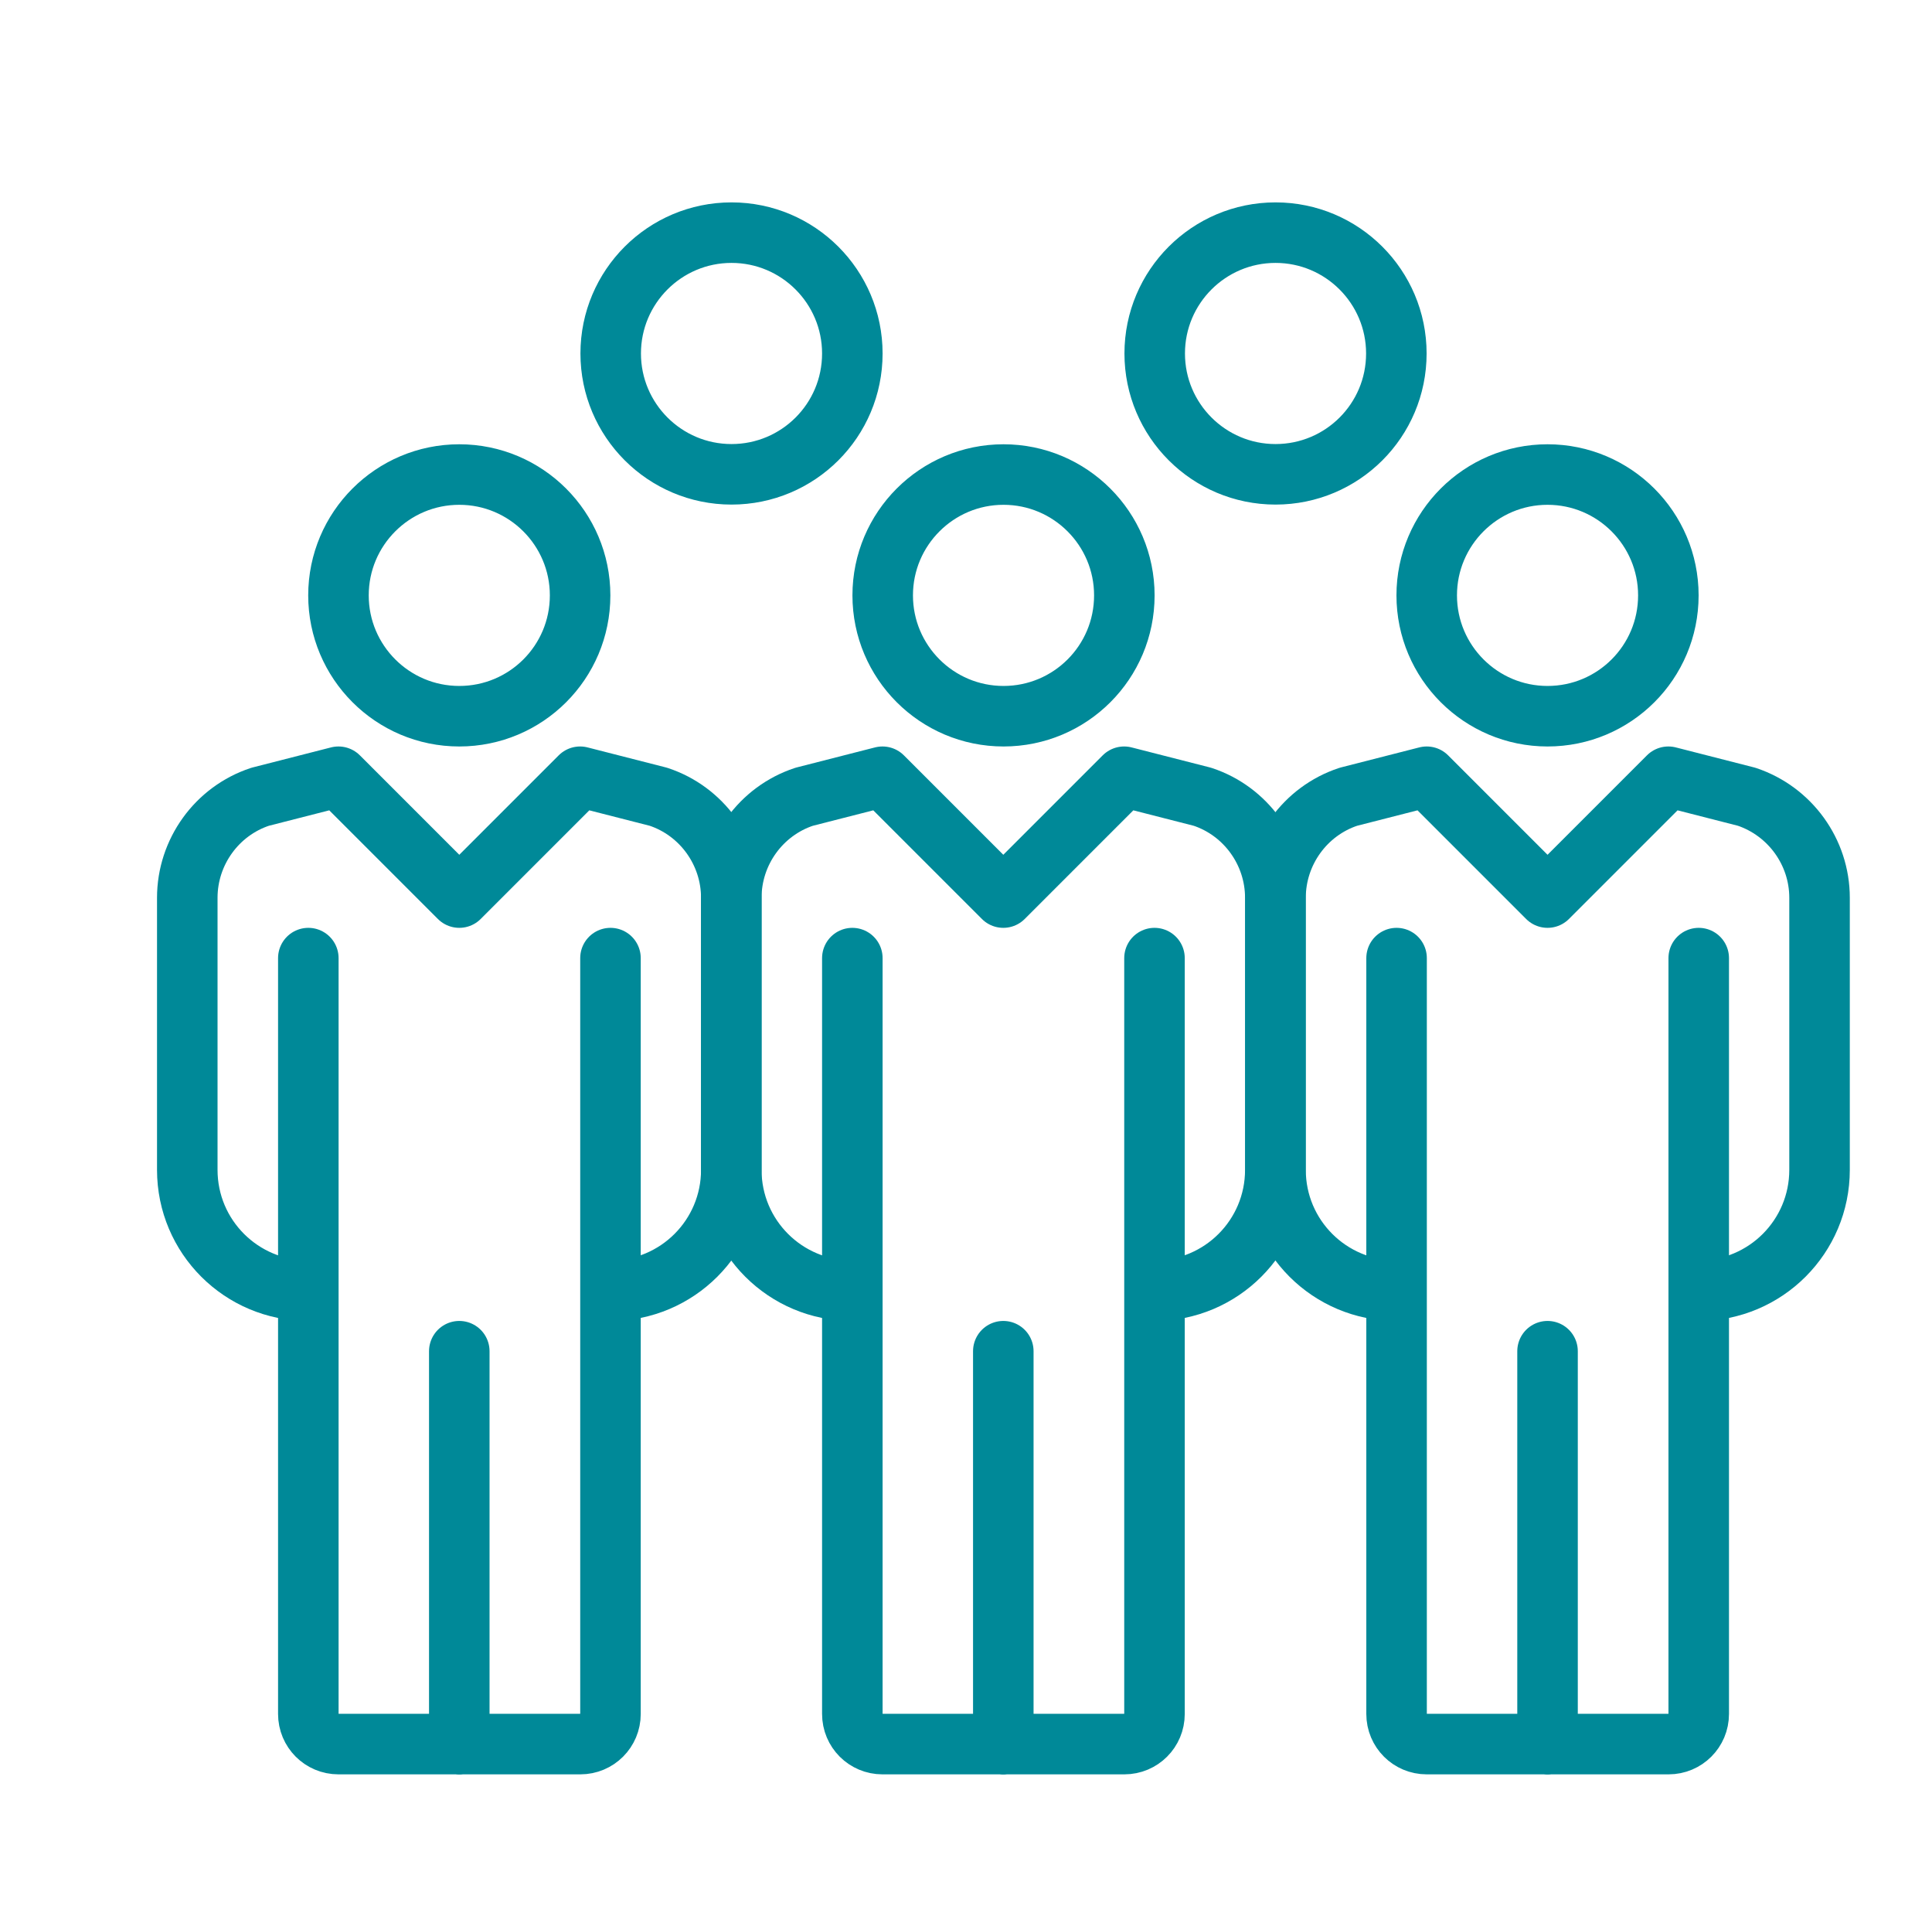
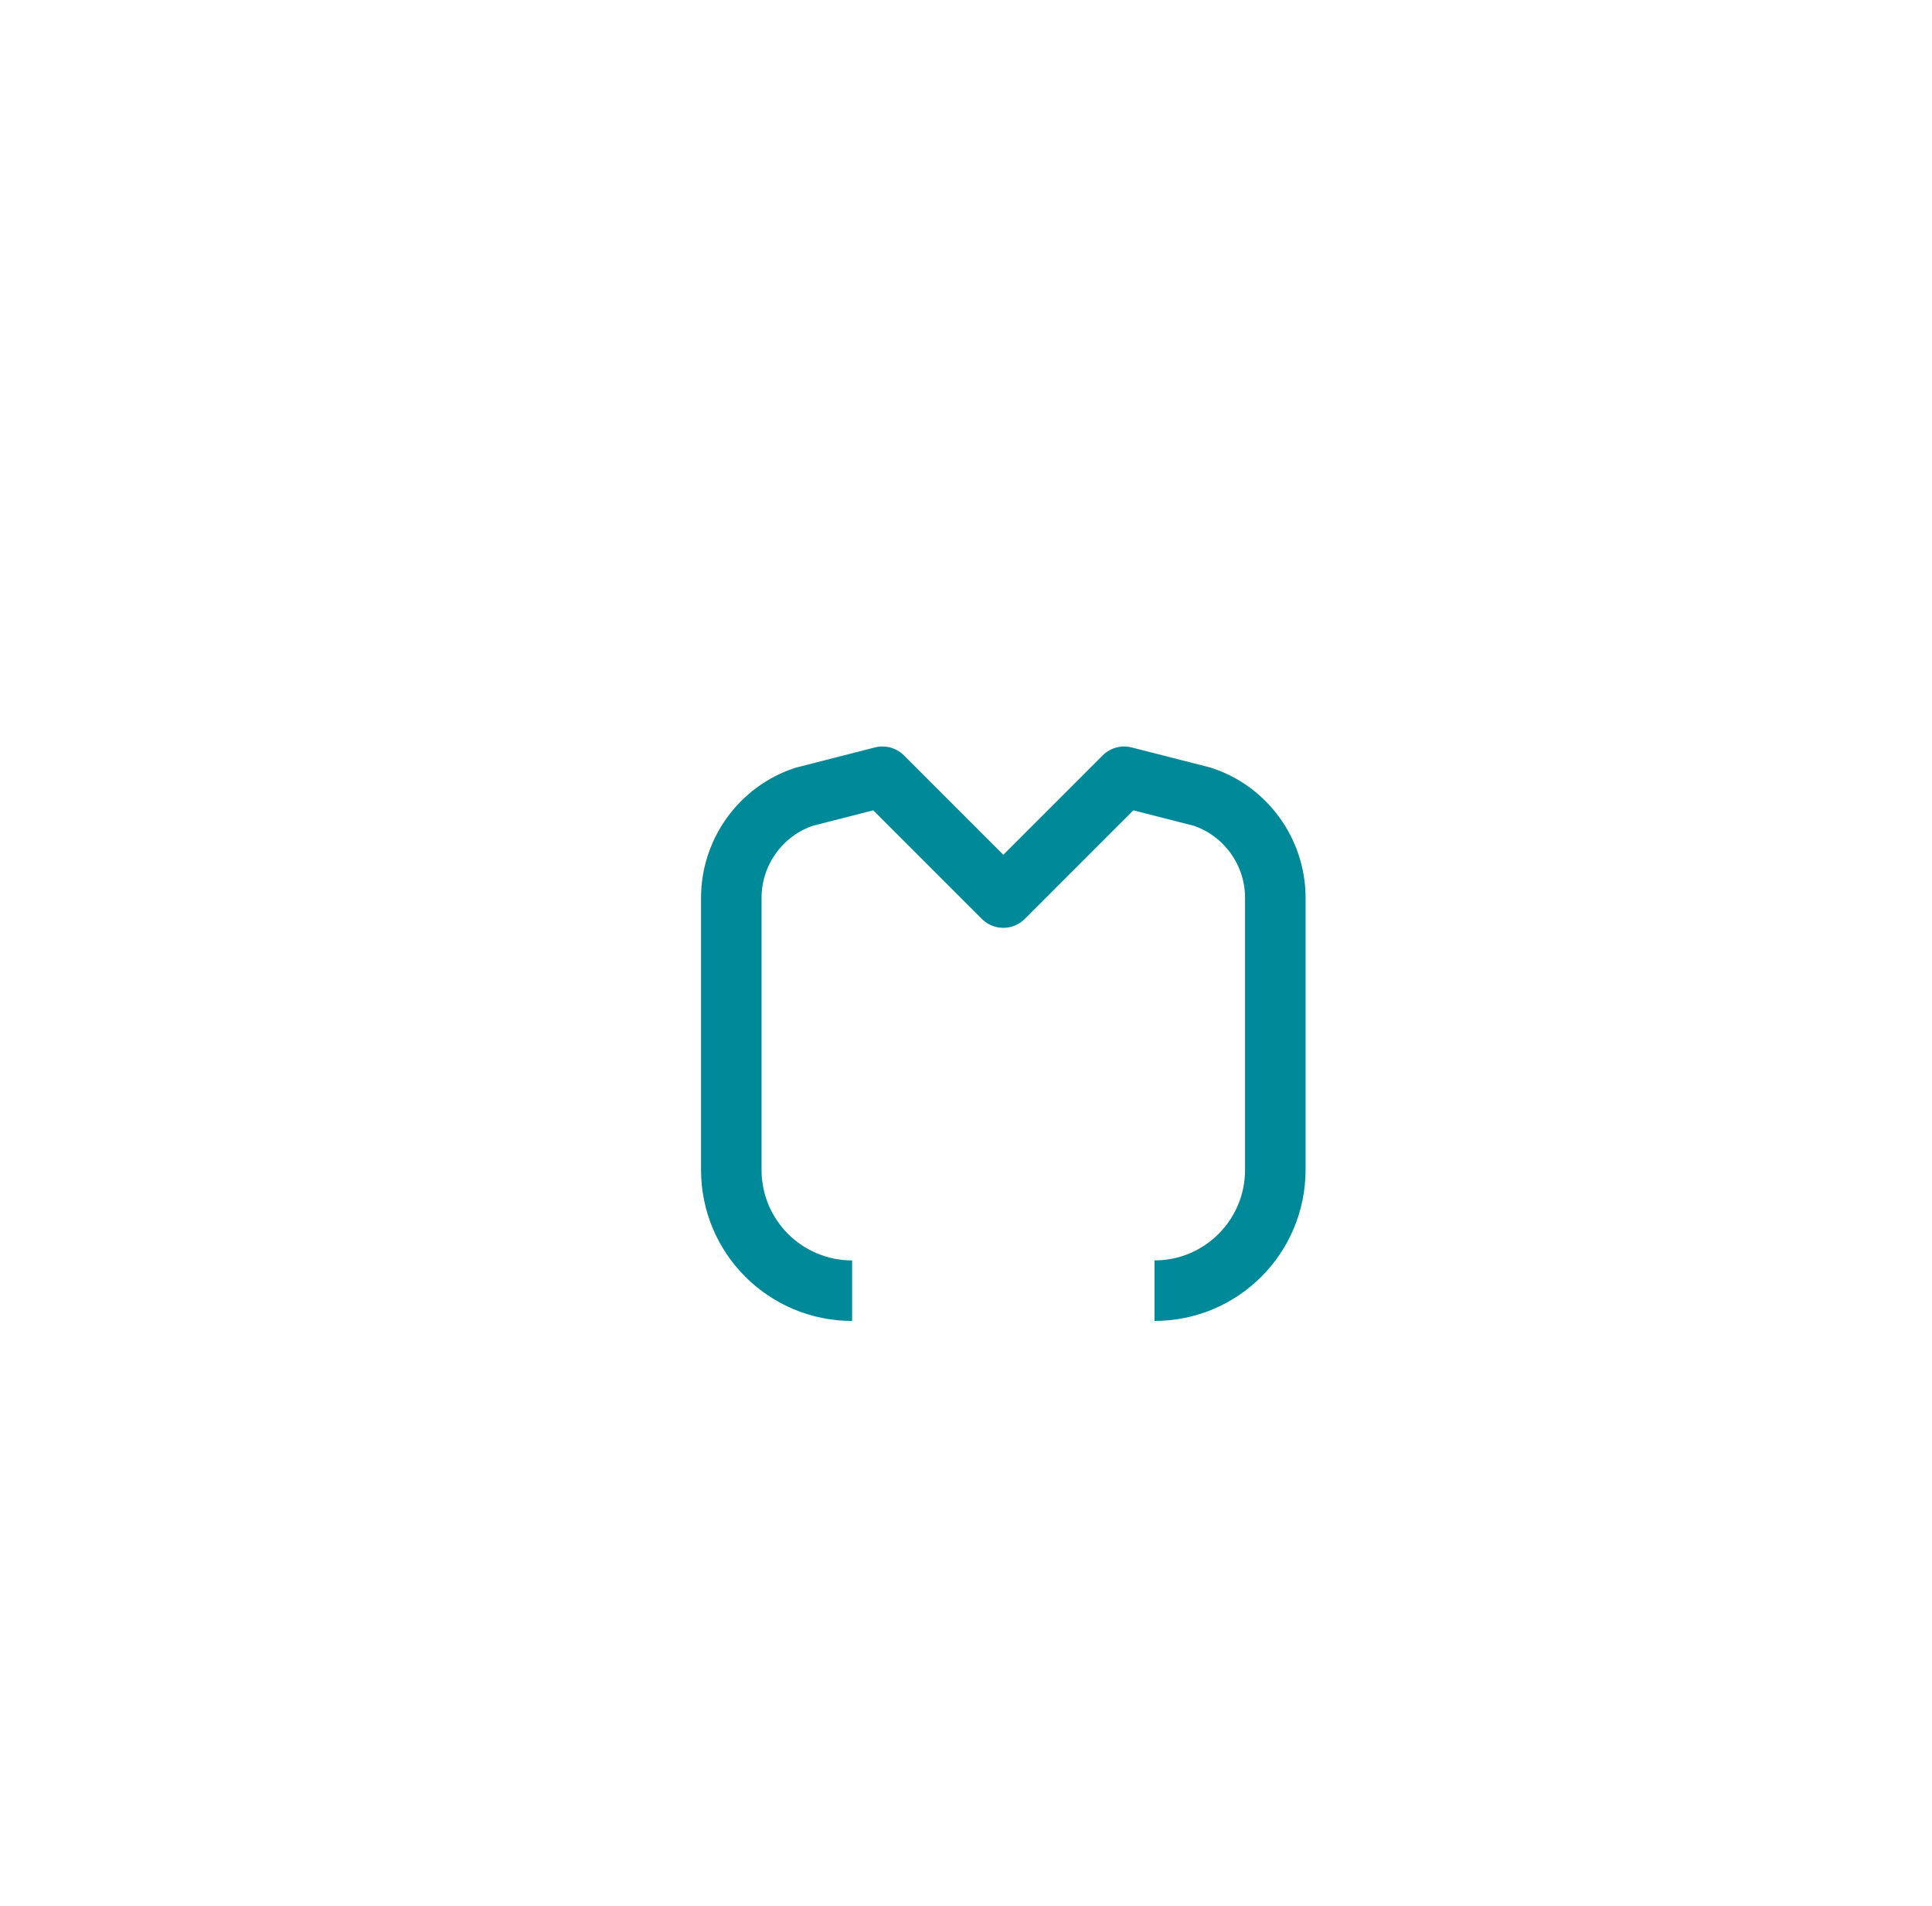
<svg xmlns="http://www.w3.org/2000/svg" id="Calque_1" viewBox="0 0 87.79 86.58">
  <defs>
    <style>.cls-1,.cls-2{fill:none;stroke:#008998;stroke-linejoin:round;stroke-width:2.75px;}.cls-2{stroke-linecap:round;}</style>
  </defs>
-   <path class="cls-1" d="M77.19,58.64c3.04,0,5.49-2.46,5.49-5.49v-12.36c0-2.08-1.34-3.93-3.31-4.59l-3.56-.91-5.49,5.49-5.49-5.49-3.56.91c-1.97.65-3.31,2.51-3.31,4.59v12.36c0,3.04,2.46,5.49,5.49,5.49M75.81,27.05c0,3.04-2.46,5.49-5.49,5.49s-5.49-2.46-5.49-5.49,2.46-5.49,5.49-5.49,5.49,2.46,5.49,5.49ZM63.45,16.06c0,3.04-2.46,5.49-5.49,5.49s-5.49-2.46-5.49-5.49,2.46-5.49,5.49-5.49,5.49,2.46,5.49,5.49ZM38.73,16.06c0,3.04-2.46,5.49-5.49,5.49s-5.49-2.46-5.49-5.49,2.46-5.49,5.49-5.49,5.49,2.46,5.49,5.49ZM26.36,27.05c0,3.04-2.46,5.49-5.49,5.49s-5.49-2.46-5.49-5.49,2.46-5.49,5.49-5.49,5.49,2.46,5.49,5.49ZM51.09,27.05c0,3.04-2.46,5.49-5.49,5.49s-5.49-2.46-5.49-5.49,2.46-5.49,5.49-5.49,5.49,2.46,5.49,5.49Z" />
-   <path class="cls-2" d="M70.32,61.39v17.86M77.19,43.53v34.34c0,.76-.61,1.37-1.37,1.37h-10.99c-.76,0-1.37-.61-1.37-1.37v-34.34" />
  <path class="cls-1" d="M52.46,58.64c3.04,0,5.49-2.46,5.49-5.49v-12.36c0-2.08-1.34-3.94-3.31-4.59l-3.56-.91-5.49,5.49-5.49-5.49-3.56.91c-1.97.65-3.31,2.51-3.31,4.59v12.36c0,3.04,2.46,5.49,5.49,5.49" />
-   <path class="cls-2" d="M45.59,61.39v17.86M52.46,43.53v34.34c0,.76-.61,1.37-1.37,1.37h-10.99c-.76,0-1.37-.61-1.37-1.37v-34.34" />
-   <path class="cls-1" d="M27.74,58.64c3.04,0,5.49-2.46,5.49-5.49v-12.36c0-2.08-1.34-3.94-3.31-4.59l-3.56-.91-5.49,5.49-5.49-5.49-3.56.91c-1.97.65-3.31,2.51-3.31,4.59v12.36c0,3.04,2.46,5.49,5.49,5.49" />
-   <path class="cls-2" d="M20.87,61.39v17.86M27.74,43.53v34.34c0,.76-.61,1.37-1.37,1.37h-10.99c-.76,0-1.37-.61-1.37-1.37v-34.34" />
</svg>